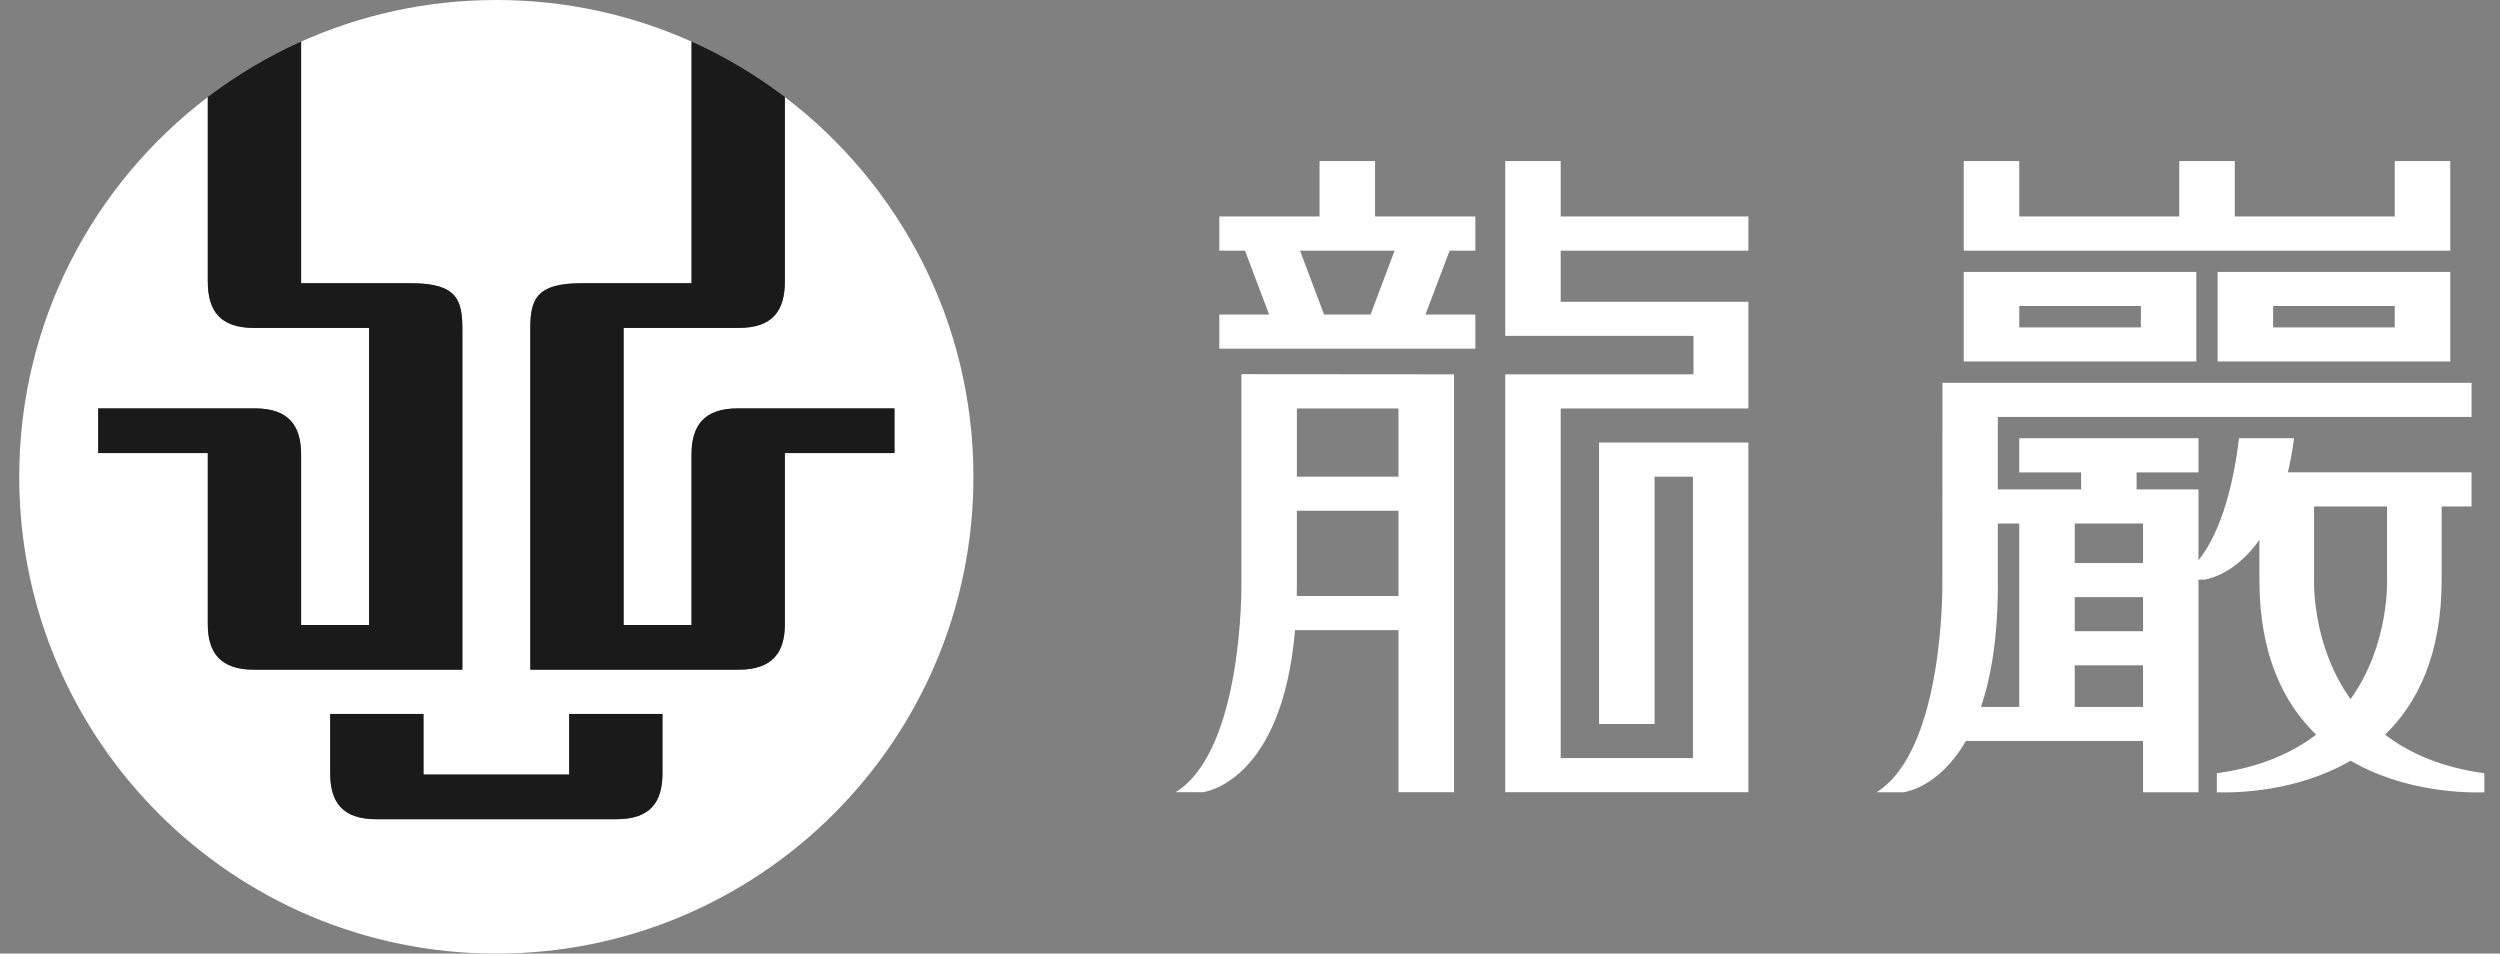
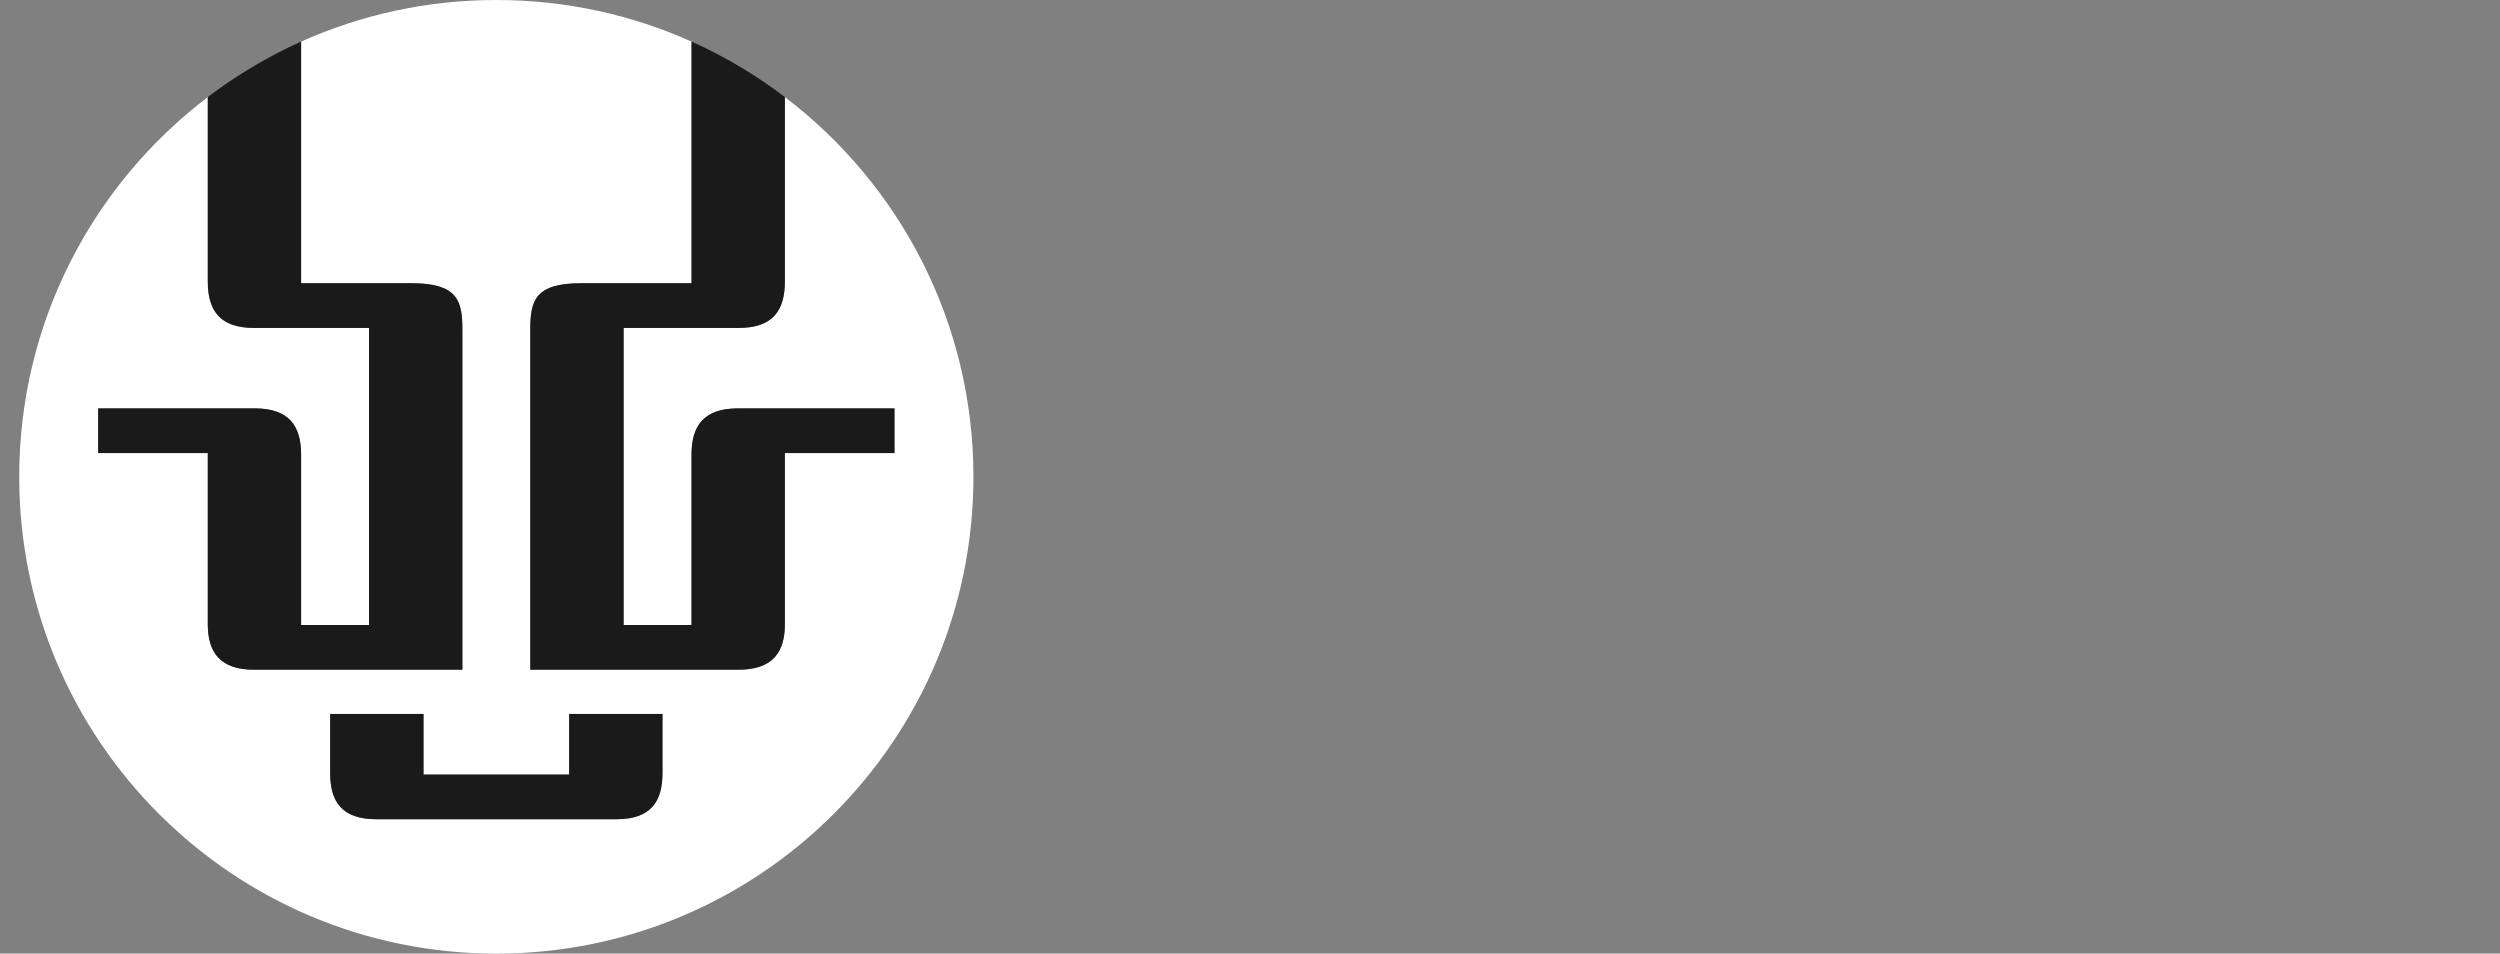
<svg xmlns="http://www.w3.org/2000/svg" width="97" height="37" viewBox="0 0 97 37" fill="none">
  <rect x="0" y="0" width="97" height="37" fill="#808080" stroke="none" />
  <g clip-path="url(#clip0_11139_3787)">
-     <path d="M60.555 6.25H58.403V12.868V13.032H65.708V14.524H58.403V30.738H67.838V17.17H62.043V28.091H64.198V18.496H65.686V29.414H60.555V15.848H67.838V11.709H60.555V9.725H67.838V8.4H60.555V6.25ZM53.352 6.25H51.198V8.4H47.31V9.725H48.306L49.242 12.205H47.31V13.529H57.244V12.205H55.308L56.246 9.725H57.244V8.4H53.352L53.352 6.25ZM54.111 9.725L53.177 12.205H51.375L50.44 9.725H54.111ZM48.167 14.517V22.628C48.167 22.628 48.254 29.096 45.617 30.738H46.668C46.668 30.738 49.736 30.409 50.248 24.449H54.261V30.738H56.417V14.524L48.167 14.517ZM54.261 23.125H50.313C50.316 22.981 50.319 22.841 50.319 22.694V19.816H54.261V23.125ZM54.261 15.848V18.494H50.319V15.848H54.261ZM95.071 14.025V10.551H86.045V14.025H95.071ZM88.198 11.874H92.916V12.702H88.198V11.874ZM95.071 6.25H92.916V8.4H86.71V6.25H84.555V8.4H78.347V6.25H76.193V9.725H95.071L95.071 6.25ZM94.736 22.497V19.652H95.896V18.326H88.769C88.867 17.924 88.945 17.485 89.01 17.003H86.876C86.685 18.568 86.259 20.534 85.301 21.742V18.989H82.9V18.328H85.301V17.003H78.347V18.328H80.748V18.989H77.516V16.177H95.897V14.853H75.367L75.364 22.629C75.364 22.629 75.446 29.097 72.811 30.739H73.859C73.859 30.739 75.213 30.593 76.275 28.752H83.15V30.739H85.301V22.489H85.521C85.521 22.489 86.666 22.369 87.665 20.945V22.497C87.665 25.397 88.601 27.279 89.866 28.505C88.932 29.217 87.685 29.775 86.012 30.001V30.742C86.74 30.766 89.115 30.733 91.201 29.515C93.287 30.733 95.665 30.766 96.393 30.742V30.001C94.719 29.775 93.474 29.217 92.54 28.505C93.804 27.279 94.736 25.398 94.736 22.497ZM78.347 27.429H76.862C77.249 26.285 77.516 24.755 77.516 22.694V20.312H78.347V27.429ZM83.15 27.429H80.5V25.816H83.15V27.429ZM83.15 24.491H80.5V23.169H83.15V24.491ZM83.15 21.844H80.5V20.312H83.15V21.844ZM91.201 27.127C89.659 24.968 89.786 22.431 89.786 22.431V19.652H92.617V22.431C92.617 22.431 92.745 24.968 91.201 27.127ZM85.217 10.551H76.193V14.025H85.217V10.551ZM83.066 12.702H78.348V11.874H83.066V12.702Z" fill="white" />
    <path d="M30.453 3.766V10.917C30.453 12.039 29.994 12.724 28.661 12.724H24.195V24.252H26.831V17.641C26.831 16.542 27.289 15.846 28.631 15.846H34.706V17.58H30.453L30.453 24.218C30.453 25.293 29.992 25.985 28.661 25.985H20.575V12.785C20.575 11.681 20.748 10.991 22.545 10.991H26.831V1.615C24.52 0.577 21.956 0 19.257 0C16.559 0 13.995 0.577 11.683 1.615V10.991H15.97C17.766 10.991 17.94 11.68 17.94 12.785V25.985H9.853C8.522 25.985 8.062 25.293 8.062 24.217L8.063 17.58H3.809V15.845H9.883C11.226 15.845 11.683 16.541 11.683 17.64V24.252H14.319V12.724H9.853C8.52 12.724 8.063 12.039 8.063 10.917V3.766C3.616 7.145 0.746 12.488 0.746 18.5C0.746 28.718 9.035 37 19.257 37C29.482 37 37.769 28.717 37.769 18.5C37.769 12.487 34.898 7.145 30.453 3.766ZM25.703 29.996C25.703 31.107 25.251 31.787 23.913 31.787H14.601C13.265 31.787 12.811 31.107 12.811 29.996V27.702H16.432V30.054H22.083V27.702H25.703V29.996Z" fill="white" />
    <path d="M17.94 12.784C17.94 11.679 17.766 10.989 15.97 10.989H11.683V1.613C10.391 2.194 9.178 2.919 8.062 3.765V10.916C8.062 12.037 8.52 12.723 9.853 12.723H14.319V24.251H11.683V17.639C11.683 16.54 11.226 15.845 9.883 15.845H3.809V17.579H8.062C8.062 17.579 8.062 24.215 8.062 24.216C8.062 25.292 8.522 25.984 9.853 25.984H17.94V12.784ZM34.706 15.845H28.631C27.289 15.845 26.831 16.54 26.831 17.639V24.251H24.196V12.723H28.662C29.995 12.723 30.453 12.037 30.453 10.916V3.765C29.338 2.917 28.124 2.193 26.832 1.613V10.989H22.545C20.748 10.989 20.575 11.679 20.575 12.783V25.983H28.662C29.993 25.983 30.453 25.291 30.453 24.216C30.453 24.214 30.453 17.578 30.453 17.578H34.706L34.706 15.845ZM22.083 30.052H16.432V27.7H12.811V29.994C12.811 31.105 13.265 31.785 14.601 31.785H23.913C25.251 31.785 25.704 31.105 25.704 29.994V27.7H22.083V30.052Z" fill="#1A1A1A" />
  </g>
  <defs>
    <clipPath id="clip0_11139_3787">
      <rect width="96" height="37" fill="white" transform="translate(0.746)" />
    </clipPath>
  </defs>
</svg>